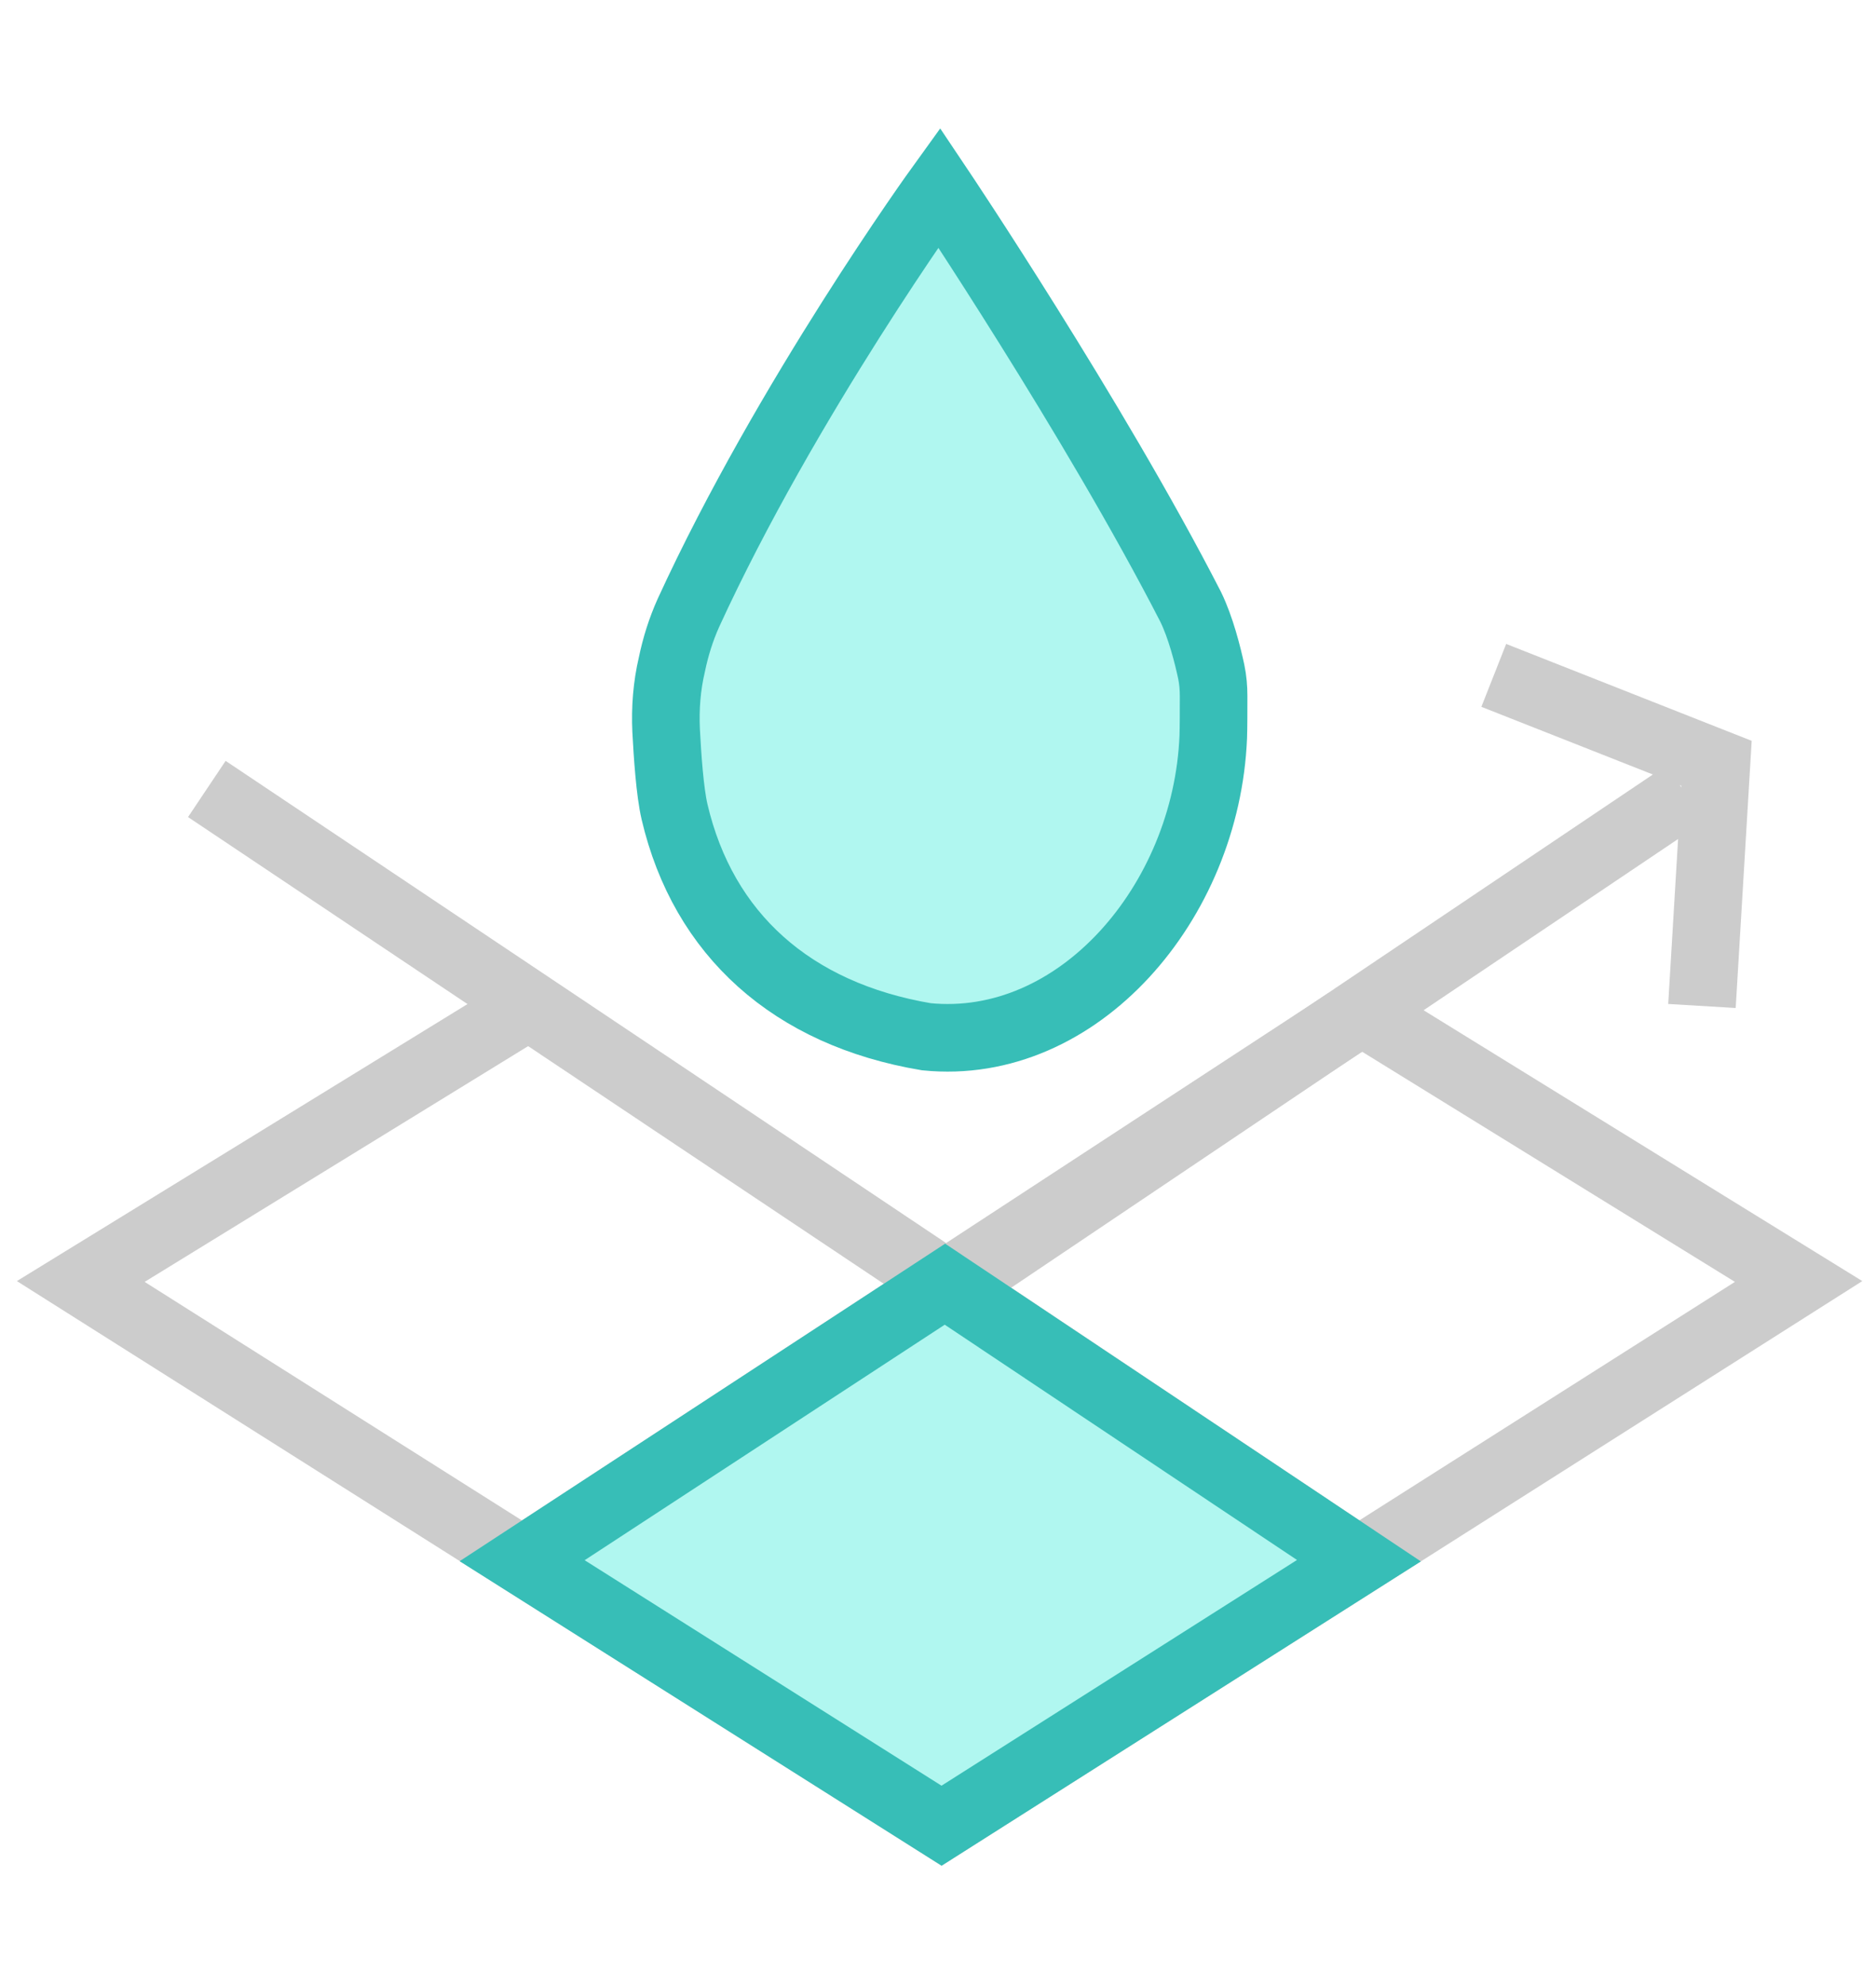
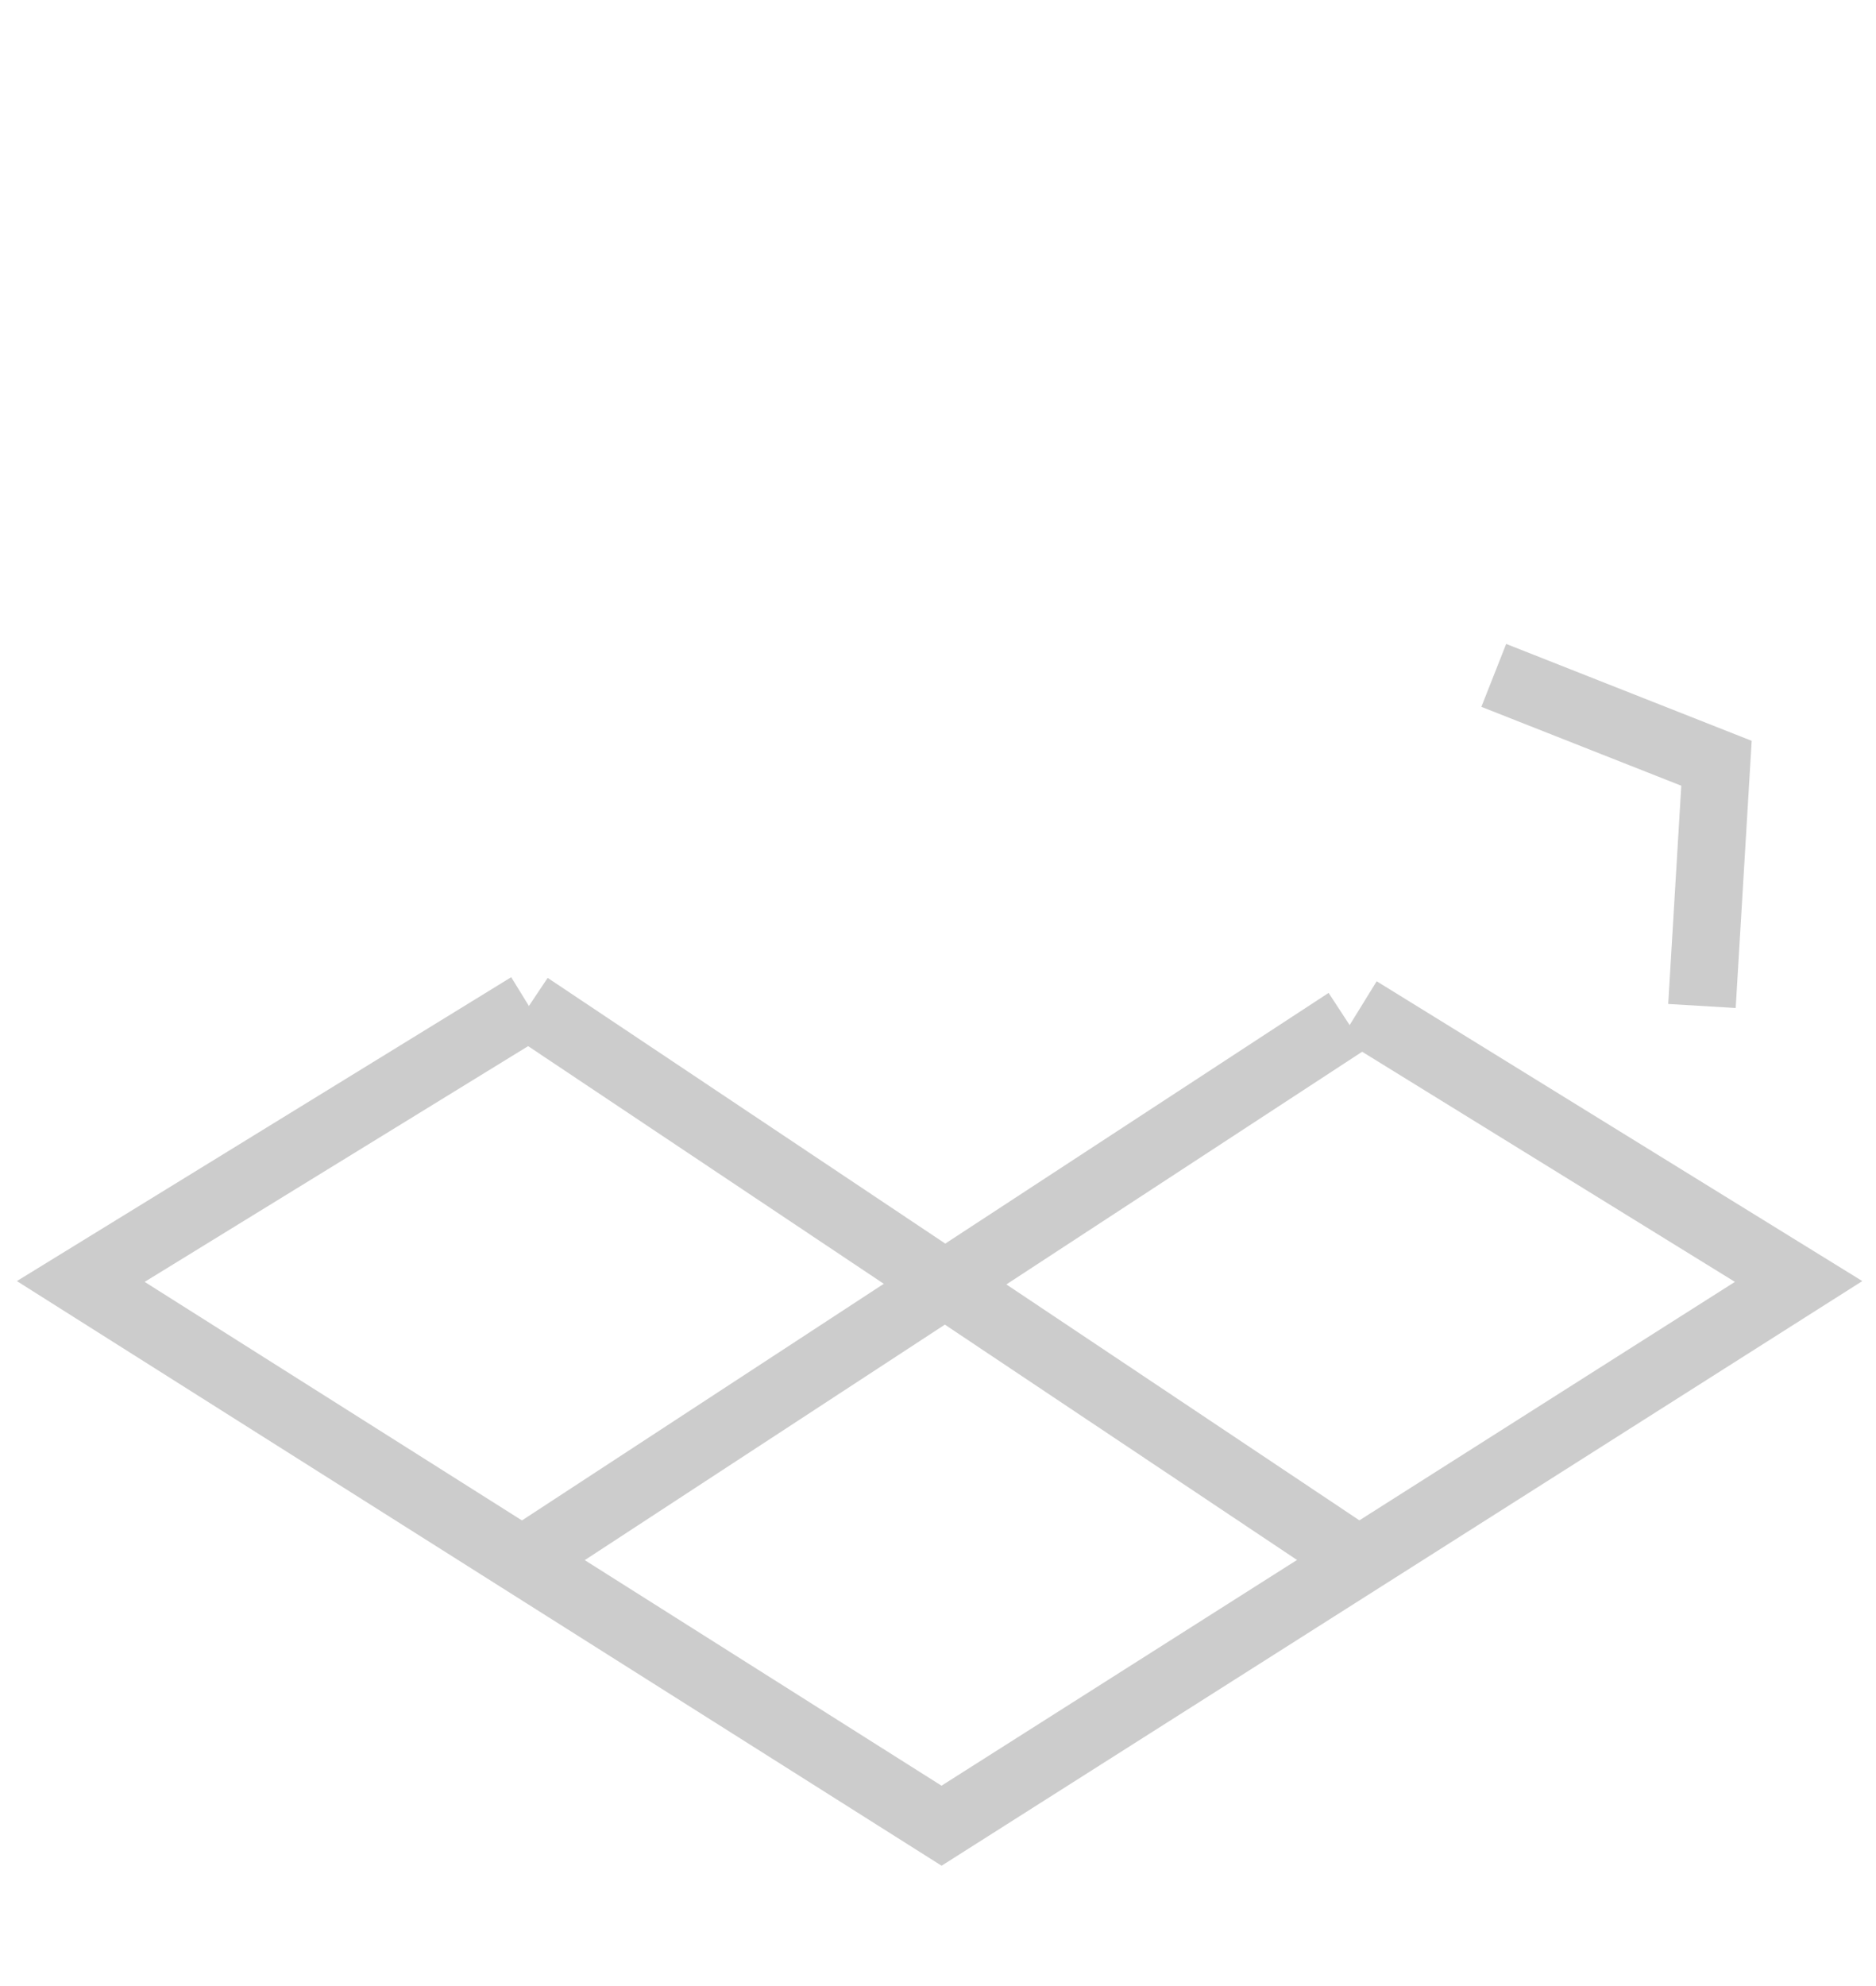
<svg xmlns="http://www.w3.org/2000/svg" version="1.1" id="Layer_1" x="0px" y="0px" viewBox="0 0 555.1 587.5" style="enable-background:new 0 0 555.1 587.5;" xml:space="preserve">
  <style type="text/css">
	.st0{fill:none;stroke:#CCCCCC;stroke-width:20;stroke-miterlimit:10;}
	.st1{fill:#B0F7F0;stroke:#37BEB7;stroke-width:20;stroke-miterlimit:10;}
</style>
  <polyline class="st0" points="442,199.8 507.9,225.8 503.6,297.6 " />
  <polyline class="st0" points="402.1,298.8 532.2,379.1 278.6,540.1 23.9,379.1 156.5,297.6 " />
  <line class="st0" x1="156.5" y1="297.6" x2="402.1" y2="461.7" />
  <line class="st0" x1="398.6" y1="302.1" x2="154.5" y2="461.7" />
-   <polyline class="st0" points="498.7,234.7 281.5,380.8 61.2,233.4 " />
-   <path class="st1" d="M358.4,198.7c0.5,2.4,0.7,4.8,0.7,7.2c0,3.7,0,9.6-0.1,12.1c-2,49-40,93.2-84.9,88.7  c-39.8-6.7-66-30.3-74.5-66.5c-1.4-6-2.1-16.6-2.5-24.1c-0.3-6.6,0.2-13.1,1.7-19.5c1.1-5.3,2.7-10.4,4.9-15.3  c29-63.2,74.2-125.8,74.2-125.8s45.7,68.1,74.4,124C355.3,185.6,357.4,194,358.4,198.7z" />
-   <polygon class="st1" points="154.5,461.7 279.6,379.9 402.1,461.7 278.6,540.1 " />
</svg>